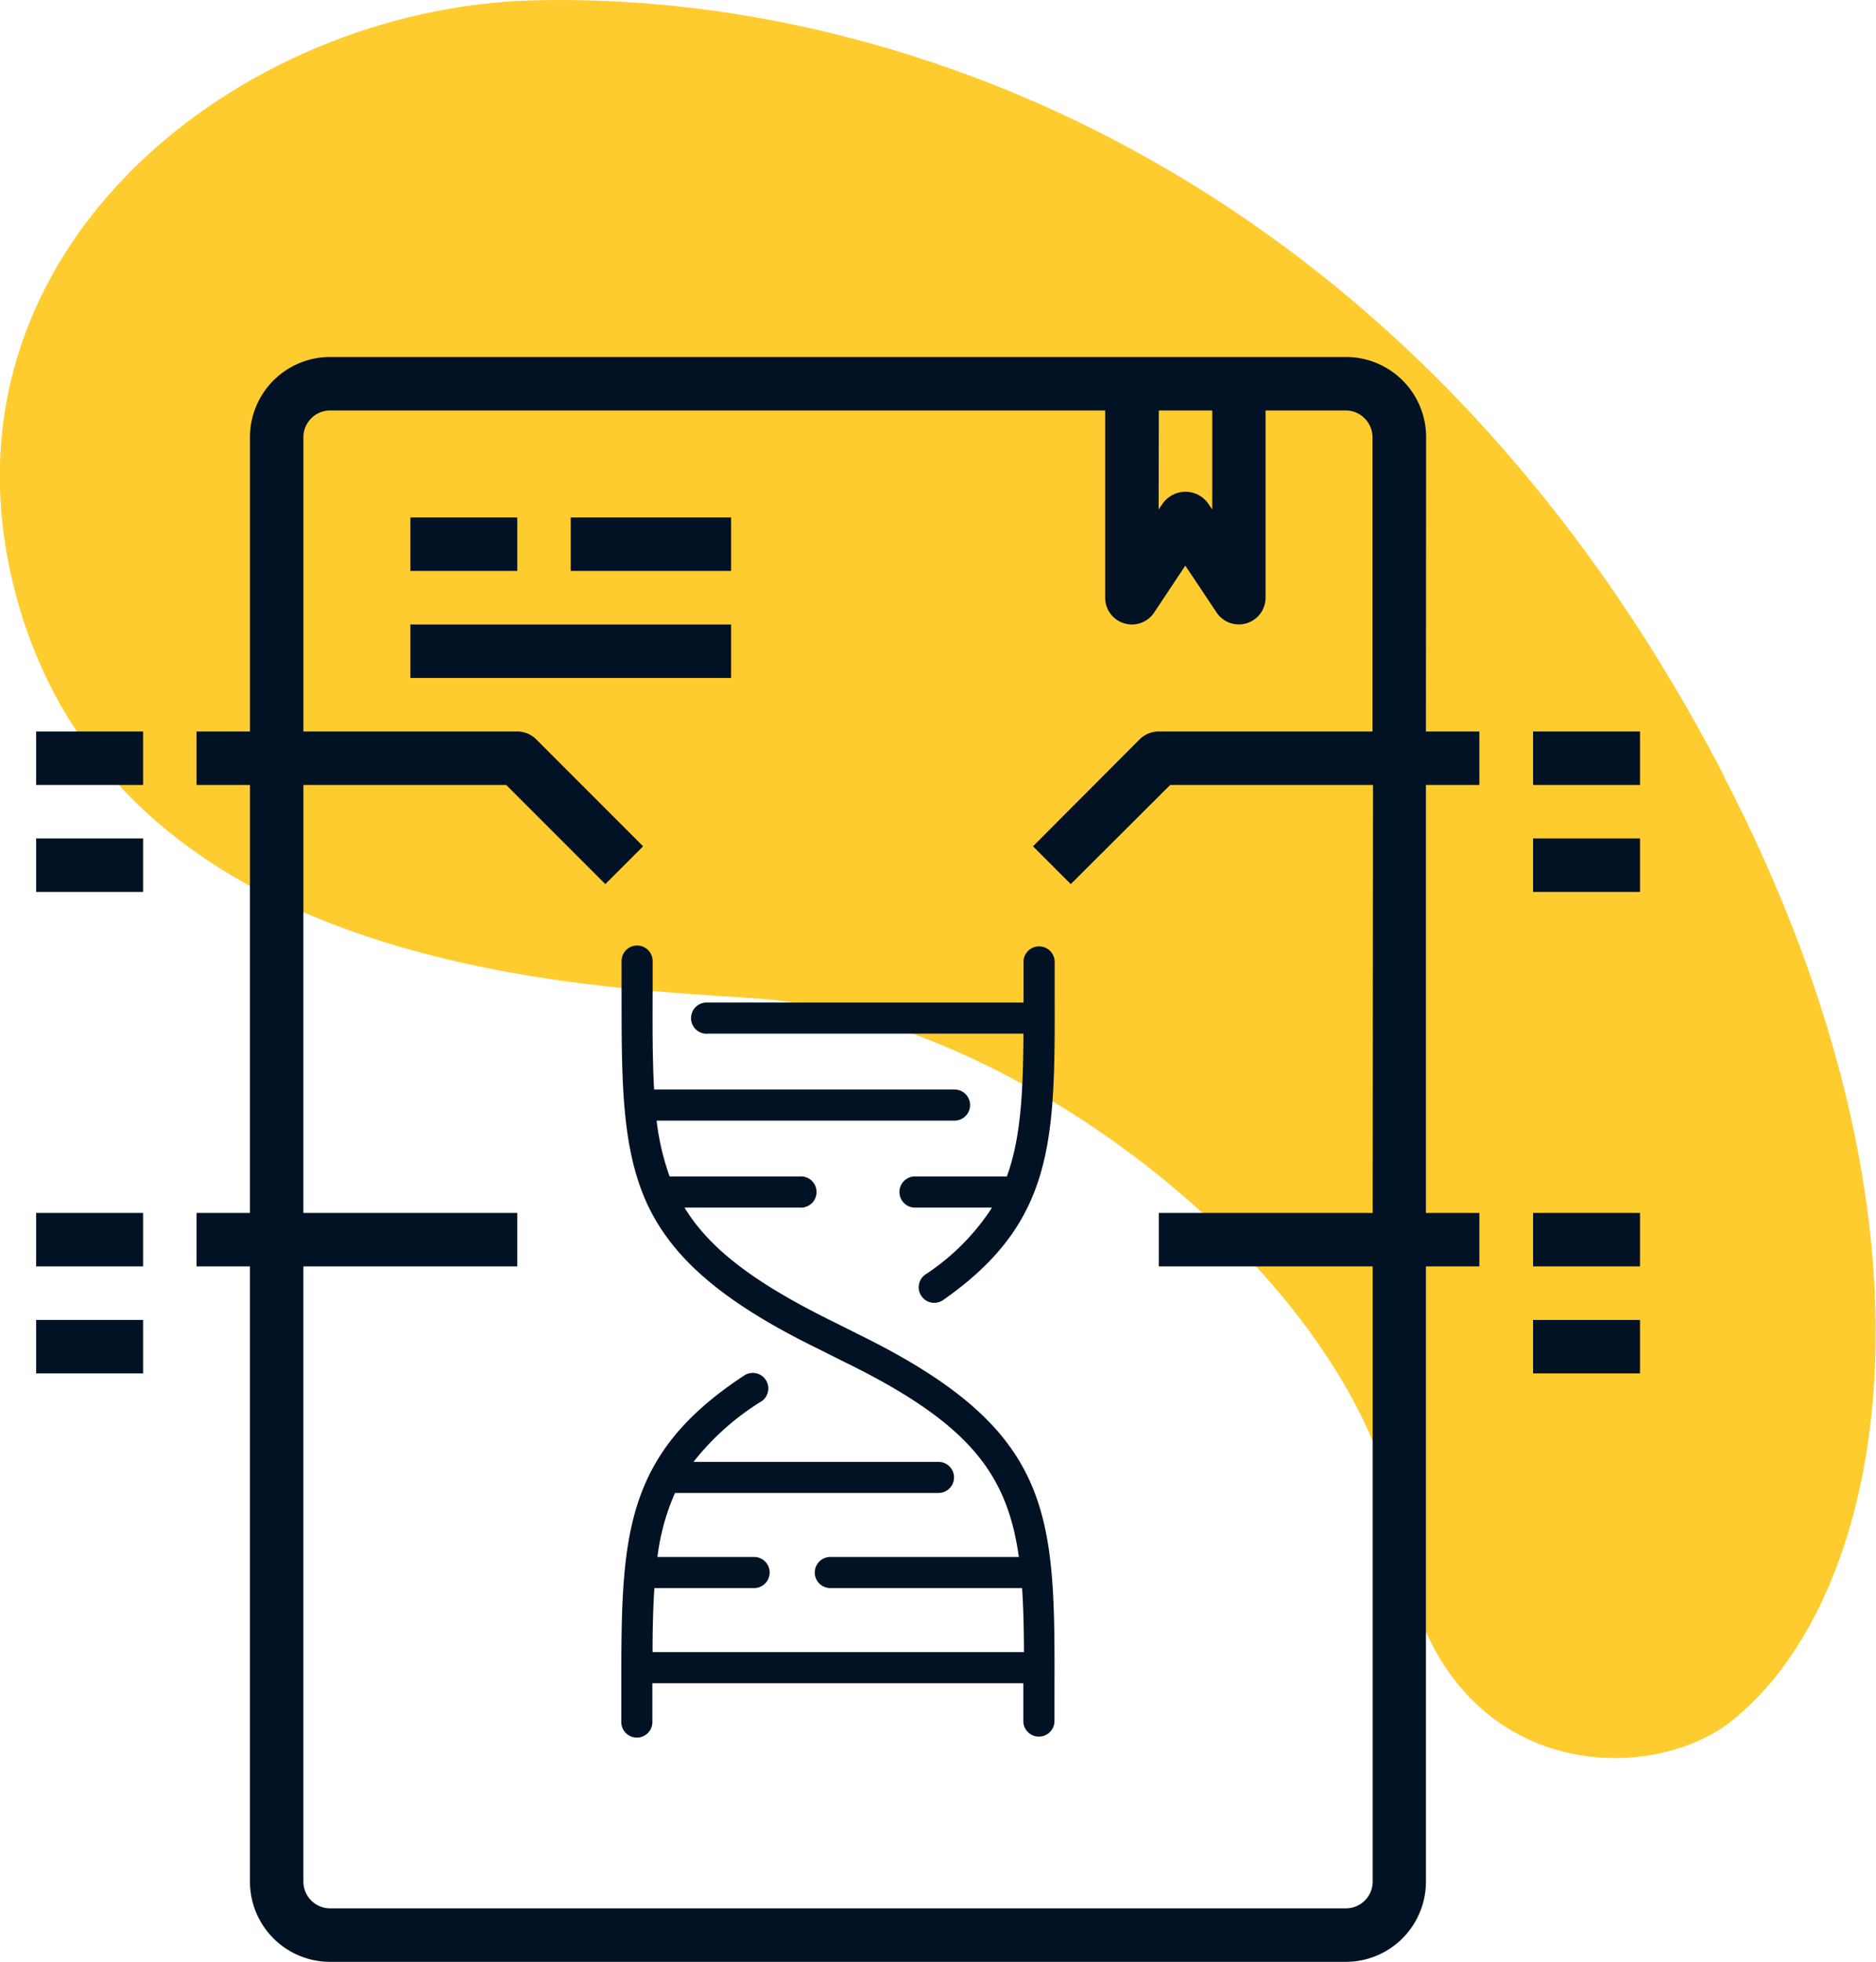
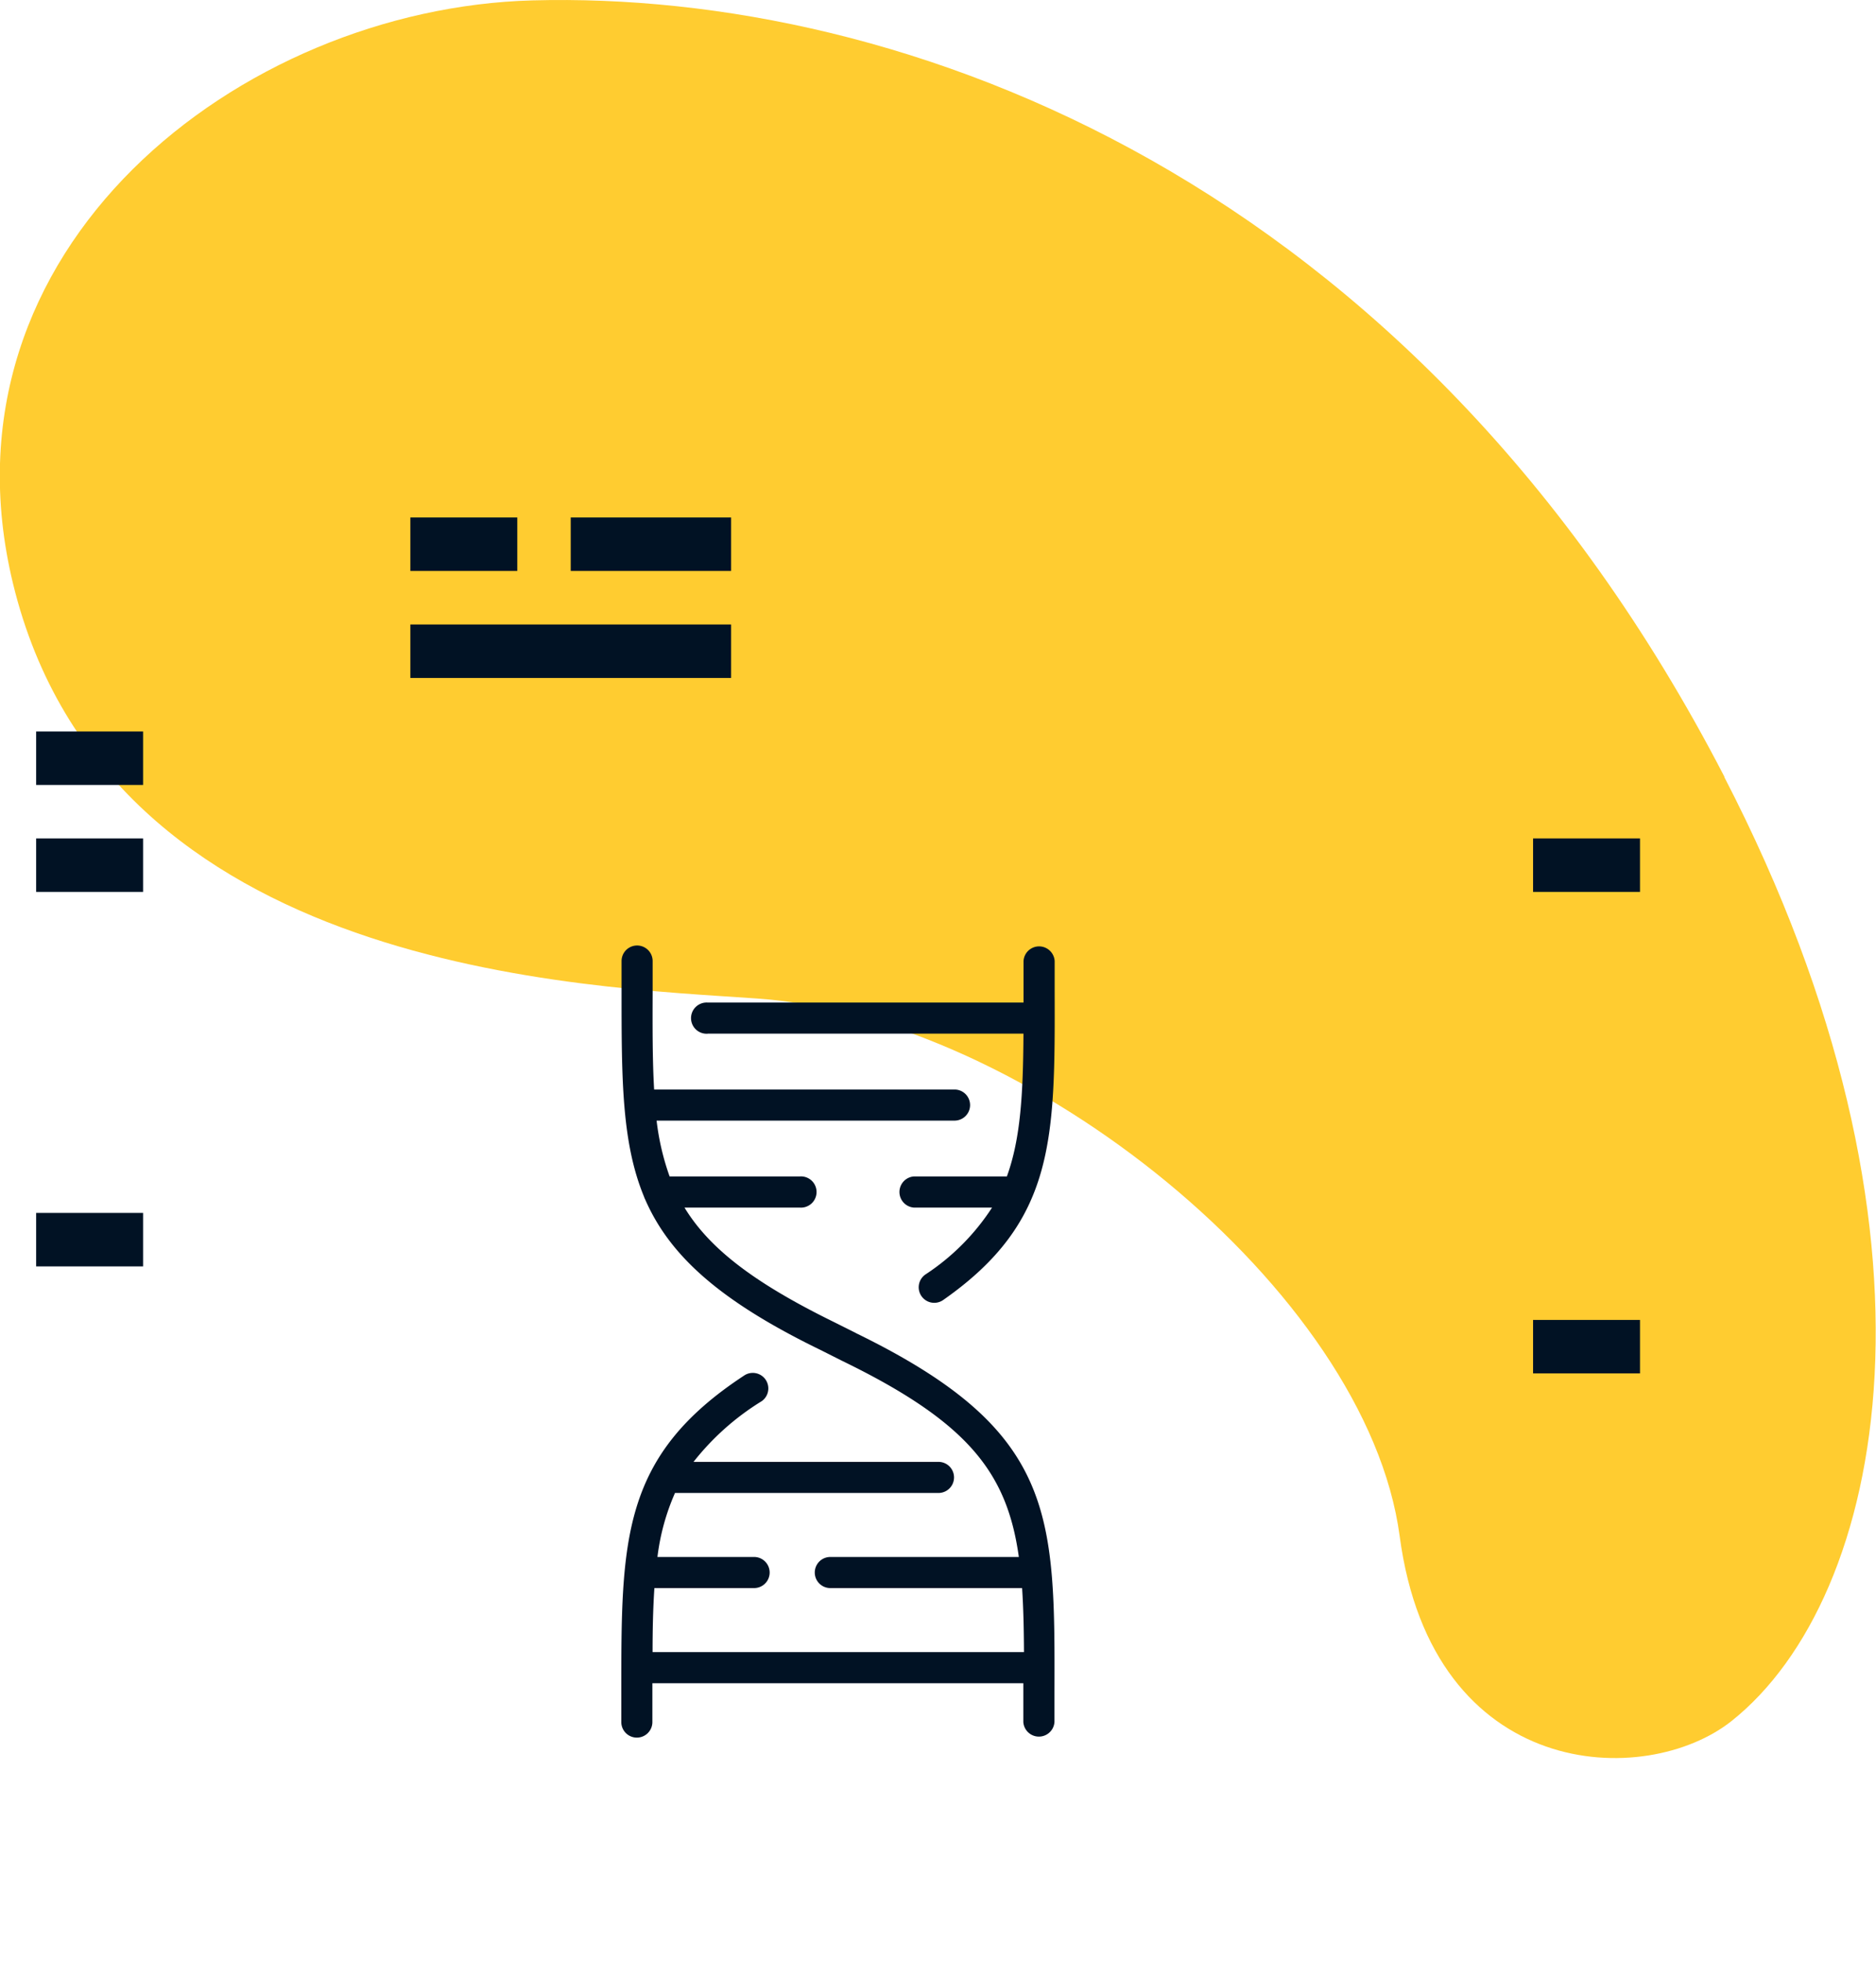
<svg xmlns="http://www.w3.org/2000/svg" viewBox="0 0 288.57 301.59">
  <defs>
    <style>.cls-1{fill:#ffcc30;}.cls-2{fill:#011224;}</style>
  </defs>
  <g id="Calque_2" data-name="Calque 2">
    <g id="Calque_1-2" data-name="Calque 1">
      <path class="cls-1" d="M265.27,119.44C217.56,27.21,138.8-1.49,81.89.06,37,1.28-10.49,38.15,2,89.71c14.56,59.88,87.73,61.92,114.47,63.79,41.32,2.87,93.78,44.82,98.83,82.65s37.89,38.92,51.1,28.38c23.67-18.88,35.28-74.63-1.17-145.09" />
-       <path class="cls-2" d="M211.15,186.46h-32.9v8.22h32.9v94.57a4.13,4.13,0,0,1-4.12,4.12H50.78a4.12,4.12,0,0,1-4.11-4.12V194.68h32.9v-8.22H46.67V120.67h31.2l15.24,15.24,5.81-5.81L82.47,113.65a4.08,4.08,0,0,0-2.9-1.2H46.67V67.22a4.12,4.12,0,0,1,4.11-4.12H170V91.89a4.11,4.11,0,0,0,7.53,2.28l4.8-7.22,4.81,7.21a4.11,4.11,0,0,0,7.53-2.27V63.1H207a4.13,4.13,0,0,1,4.12,4.12v45.23h-32.9a4.12,4.12,0,0,0-2.91,1.2L158.9,130.1l5.81,5.81L180,120.67h31.2ZM178.25,63.1h8.22V78.32l-.69-1a4.26,4.26,0,0,0-6-.86,4.43,4.43,0,0,0-.87.86l-.69,1Zm41.12,4.12A12.33,12.33,0,0,0,207,54.88H50.78A12.33,12.33,0,0,0,38.45,67.22v45.23H30.23v8.22h8.22v65.79H30.23v8.22h8.22v94.57a12.33,12.33,0,0,0,12.33,12.34H207a12.33,12.33,0,0,0,12.34-12.34V194.68h8.22v-8.22h-8.22V120.67h8.22v-8.22h-8.22Z" />
      <rect class="cls-2" x="63.12" y="79.55" width="16.45" height="8.22" />
      <rect class="cls-2" x="87.79" y="79.55" width="24.67" height="8.22" />
      <rect class="cls-2" x="63.12" y="96" width="49.34" height="8.22" />
-       <rect class="cls-2" x="235.82" y="112.45" width="16.45" height="8.22" />
      <rect class="cls-2" x="235.82" y="128.89" width="16.45" height="8.22" />
-       <rect class="cls-2" x="235.82" y="186.46" width="16.45" height="8.22" />
      <rect class="cls-2" x="235.82" y="202.91" width="16.45" height="8.22" />
      <rect class="cls-2" x="5.56" y="112.45" width="16.45" height="8.22" />
      <rect class="cls-2" x="5.56" y="128.89" width="16.45" height="8.22" />
      <rect class="cls-2" x="5.56" y="186.46" width="16.45" height="8.22" />
-       <rect class="cls-2" x="5.56" y="202.91" width="16.45" height="8.22" />
      <path class="cls-2" d="M131.65,204.92l-3.36-1.68c-12.24-6-19.13-11.26-23-17.6h17.76a2.4,2.4,0,1,0,0-4.79H103a38.67,38.67,0,0,1-2-8.58h45.83a2.39,2.39,0,0,0,0-4.78H100.62c-.26-4.45-.25-9.45-.23-15.23v-4.52a2.39,2.39,0,1,0-4.78,0v4.51c0,13.48,0,23.4,3.47,31.75a1.63,1.63,0,0,0,.14.34c3.76,8.64,11.41,15.62,27,23.19l3.36,1.69c19.39,9.43,25.34,17.22,27.14,30.13h-29a2.39,2.39,0,1,0,0,4.78h29.5c.2,3,.27,6.26.29,9.84H100.38c0-3.59.08-6.84.28-9.84H116a2.39,2.39,0,1,0,0-4.78H101.13a34.54,34.54,0,0,1,2.7-9.84h40.53a2.39,2.39,0,0,0,0-4.78H106.68a39.87,39.87,0,0,1,10.5-9.34,2.39,2.39,0,0,0-2.61-4c-19.07,12.45-19,25.37-19,48.83v4.51a2.39,2.39,0,0,0,4.78,0V260.2c0-.49,0-1,0-1.44h57.06c0,.48,0,.95,0,1.43v4.53a2.4,2.4,0,0,0,4.79,0v-4.51c.08-27.71.11-40.36-30.57-55.29" />
      <path class="cls-2" d="M108.85,158.9h48.58c-.05,9.18-.43,16.13-2.55,21.95H140.6a2.4,2.4,0,0,0,0,4.79h12a35.17,35.17,0,0,1-10.26,10.29,2.39,2.39,0,0,0,1.37,4.35,2.41,2.41,0,0,0,1.37-.43c17.25-12.06,17.21-24.69,17.15-47.6v-4.52a2.4,2.4,0,0,0-4.79,0v4.53c0,.64,0,1.24,0,1.86H108.85a2.4,2.4,0,1,0,0,4.79" />
    </g>
  </g>
</svg>